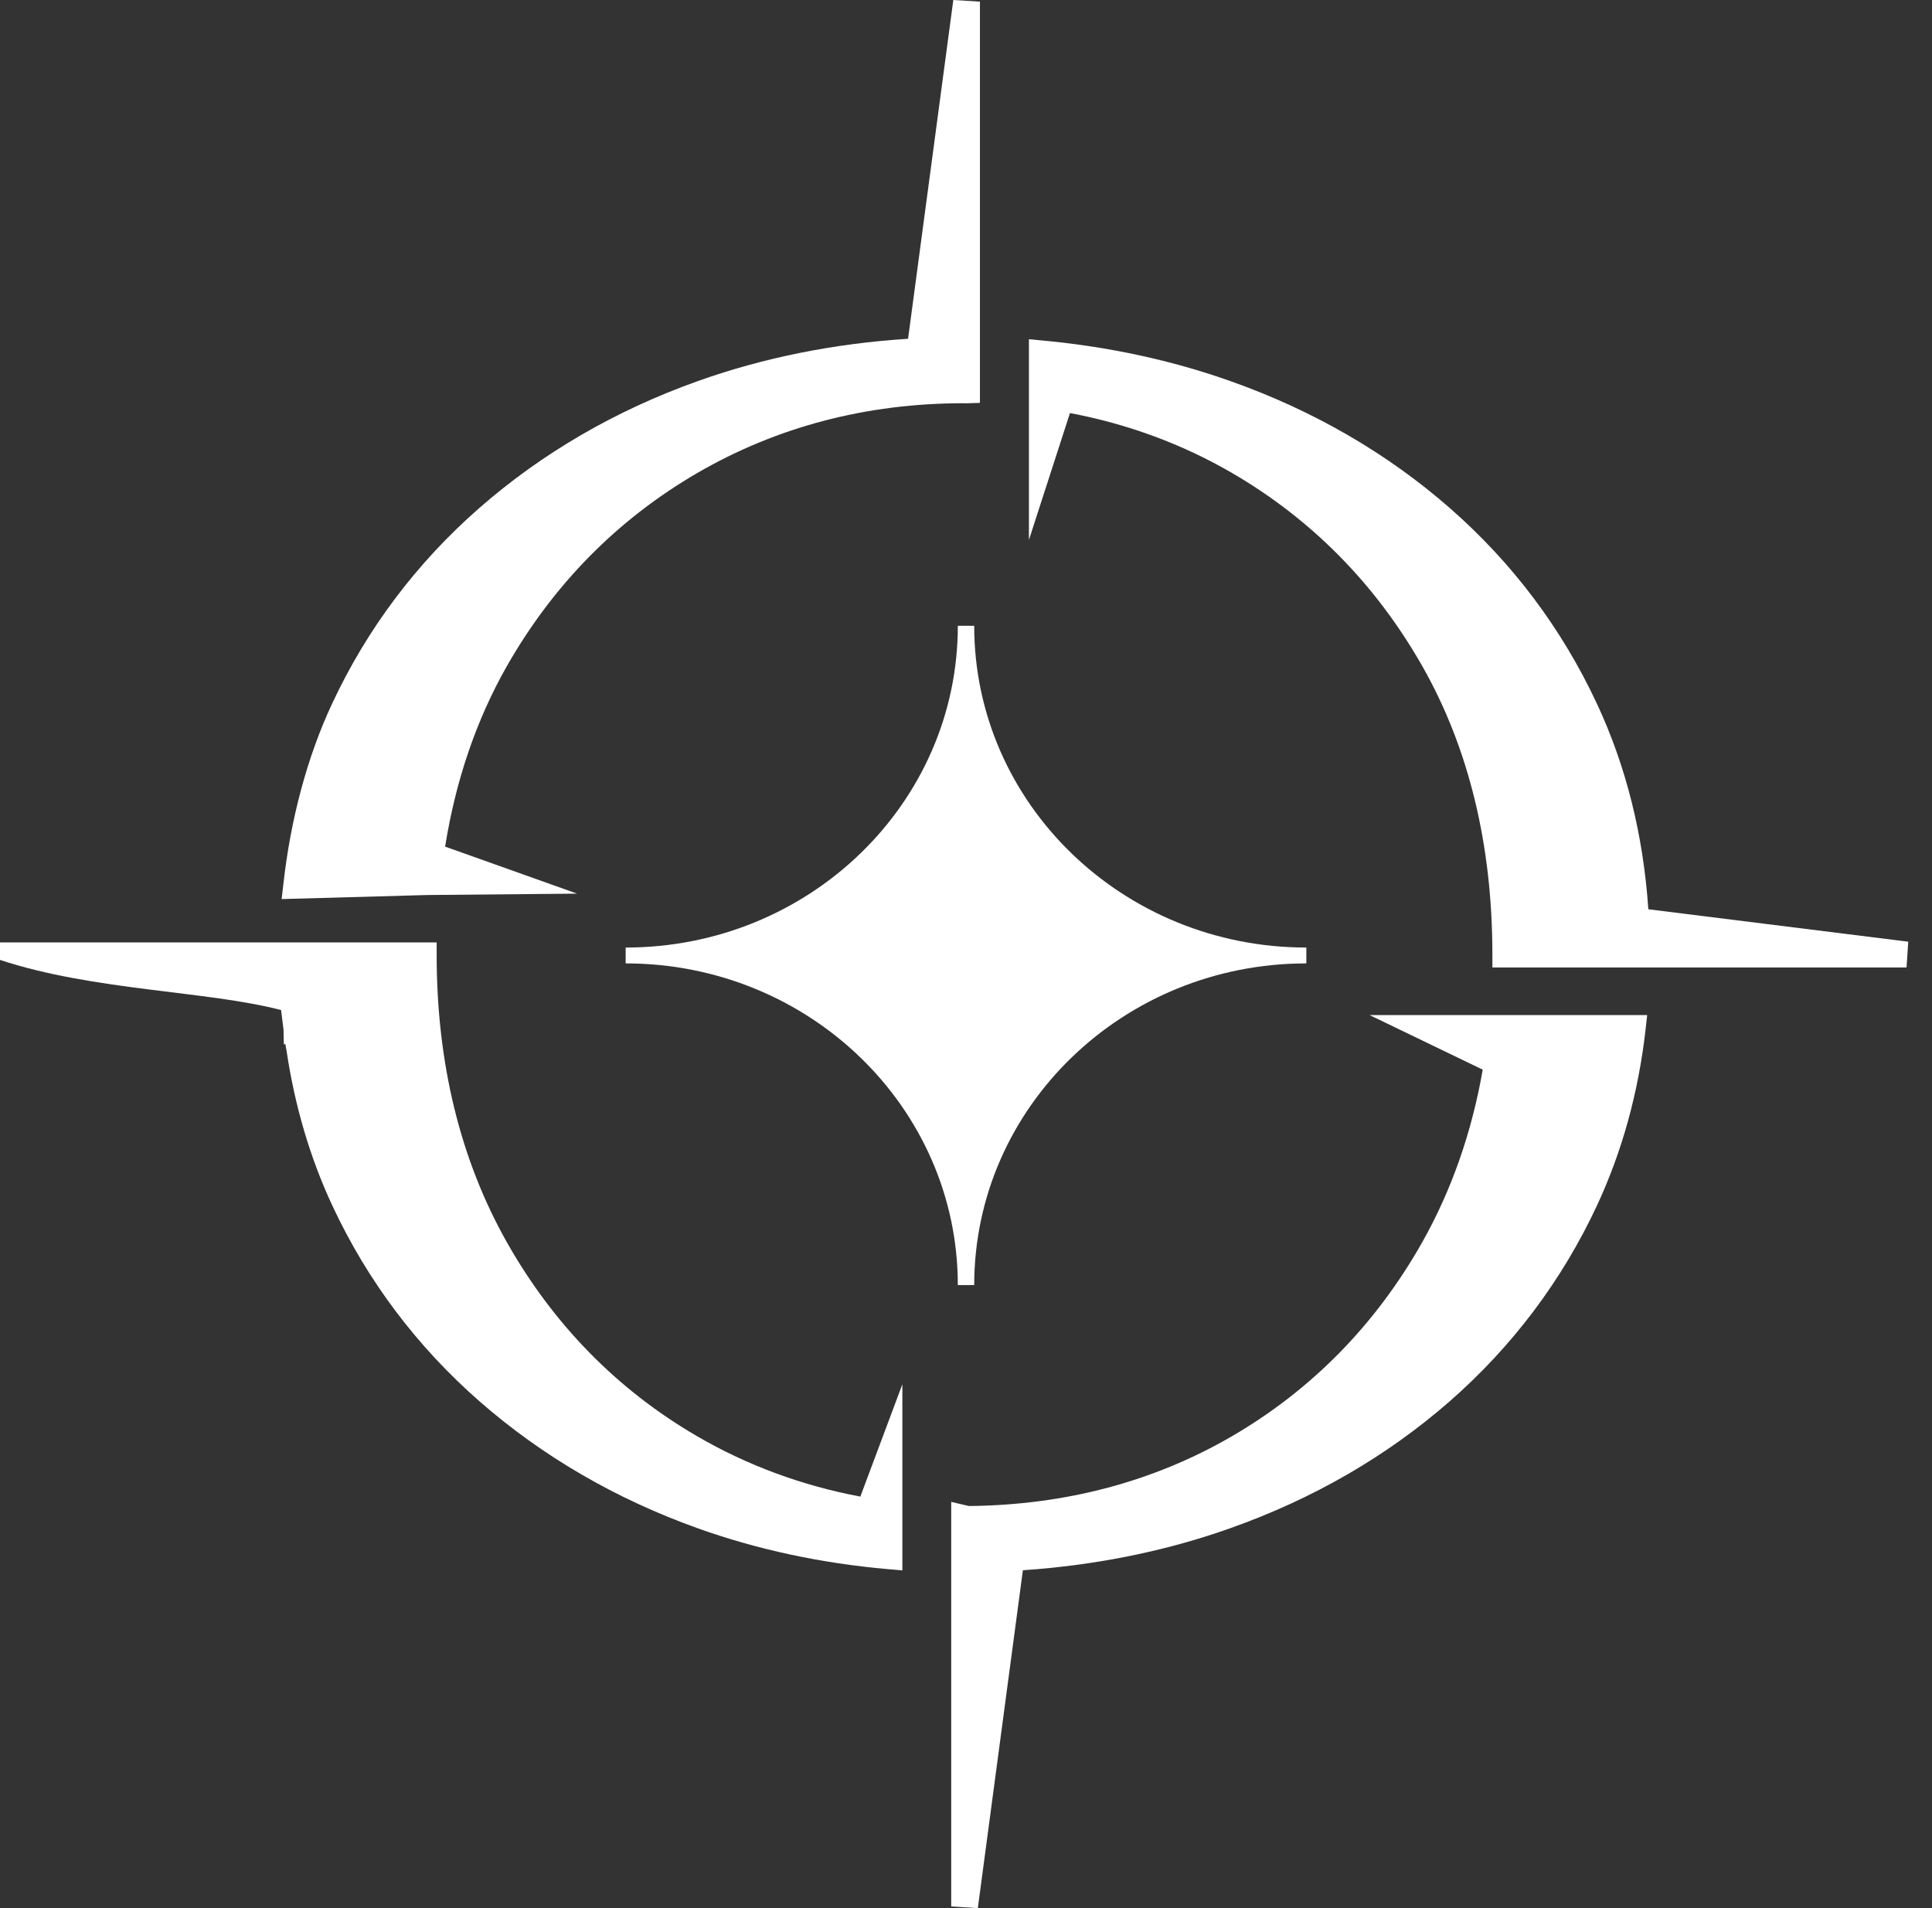
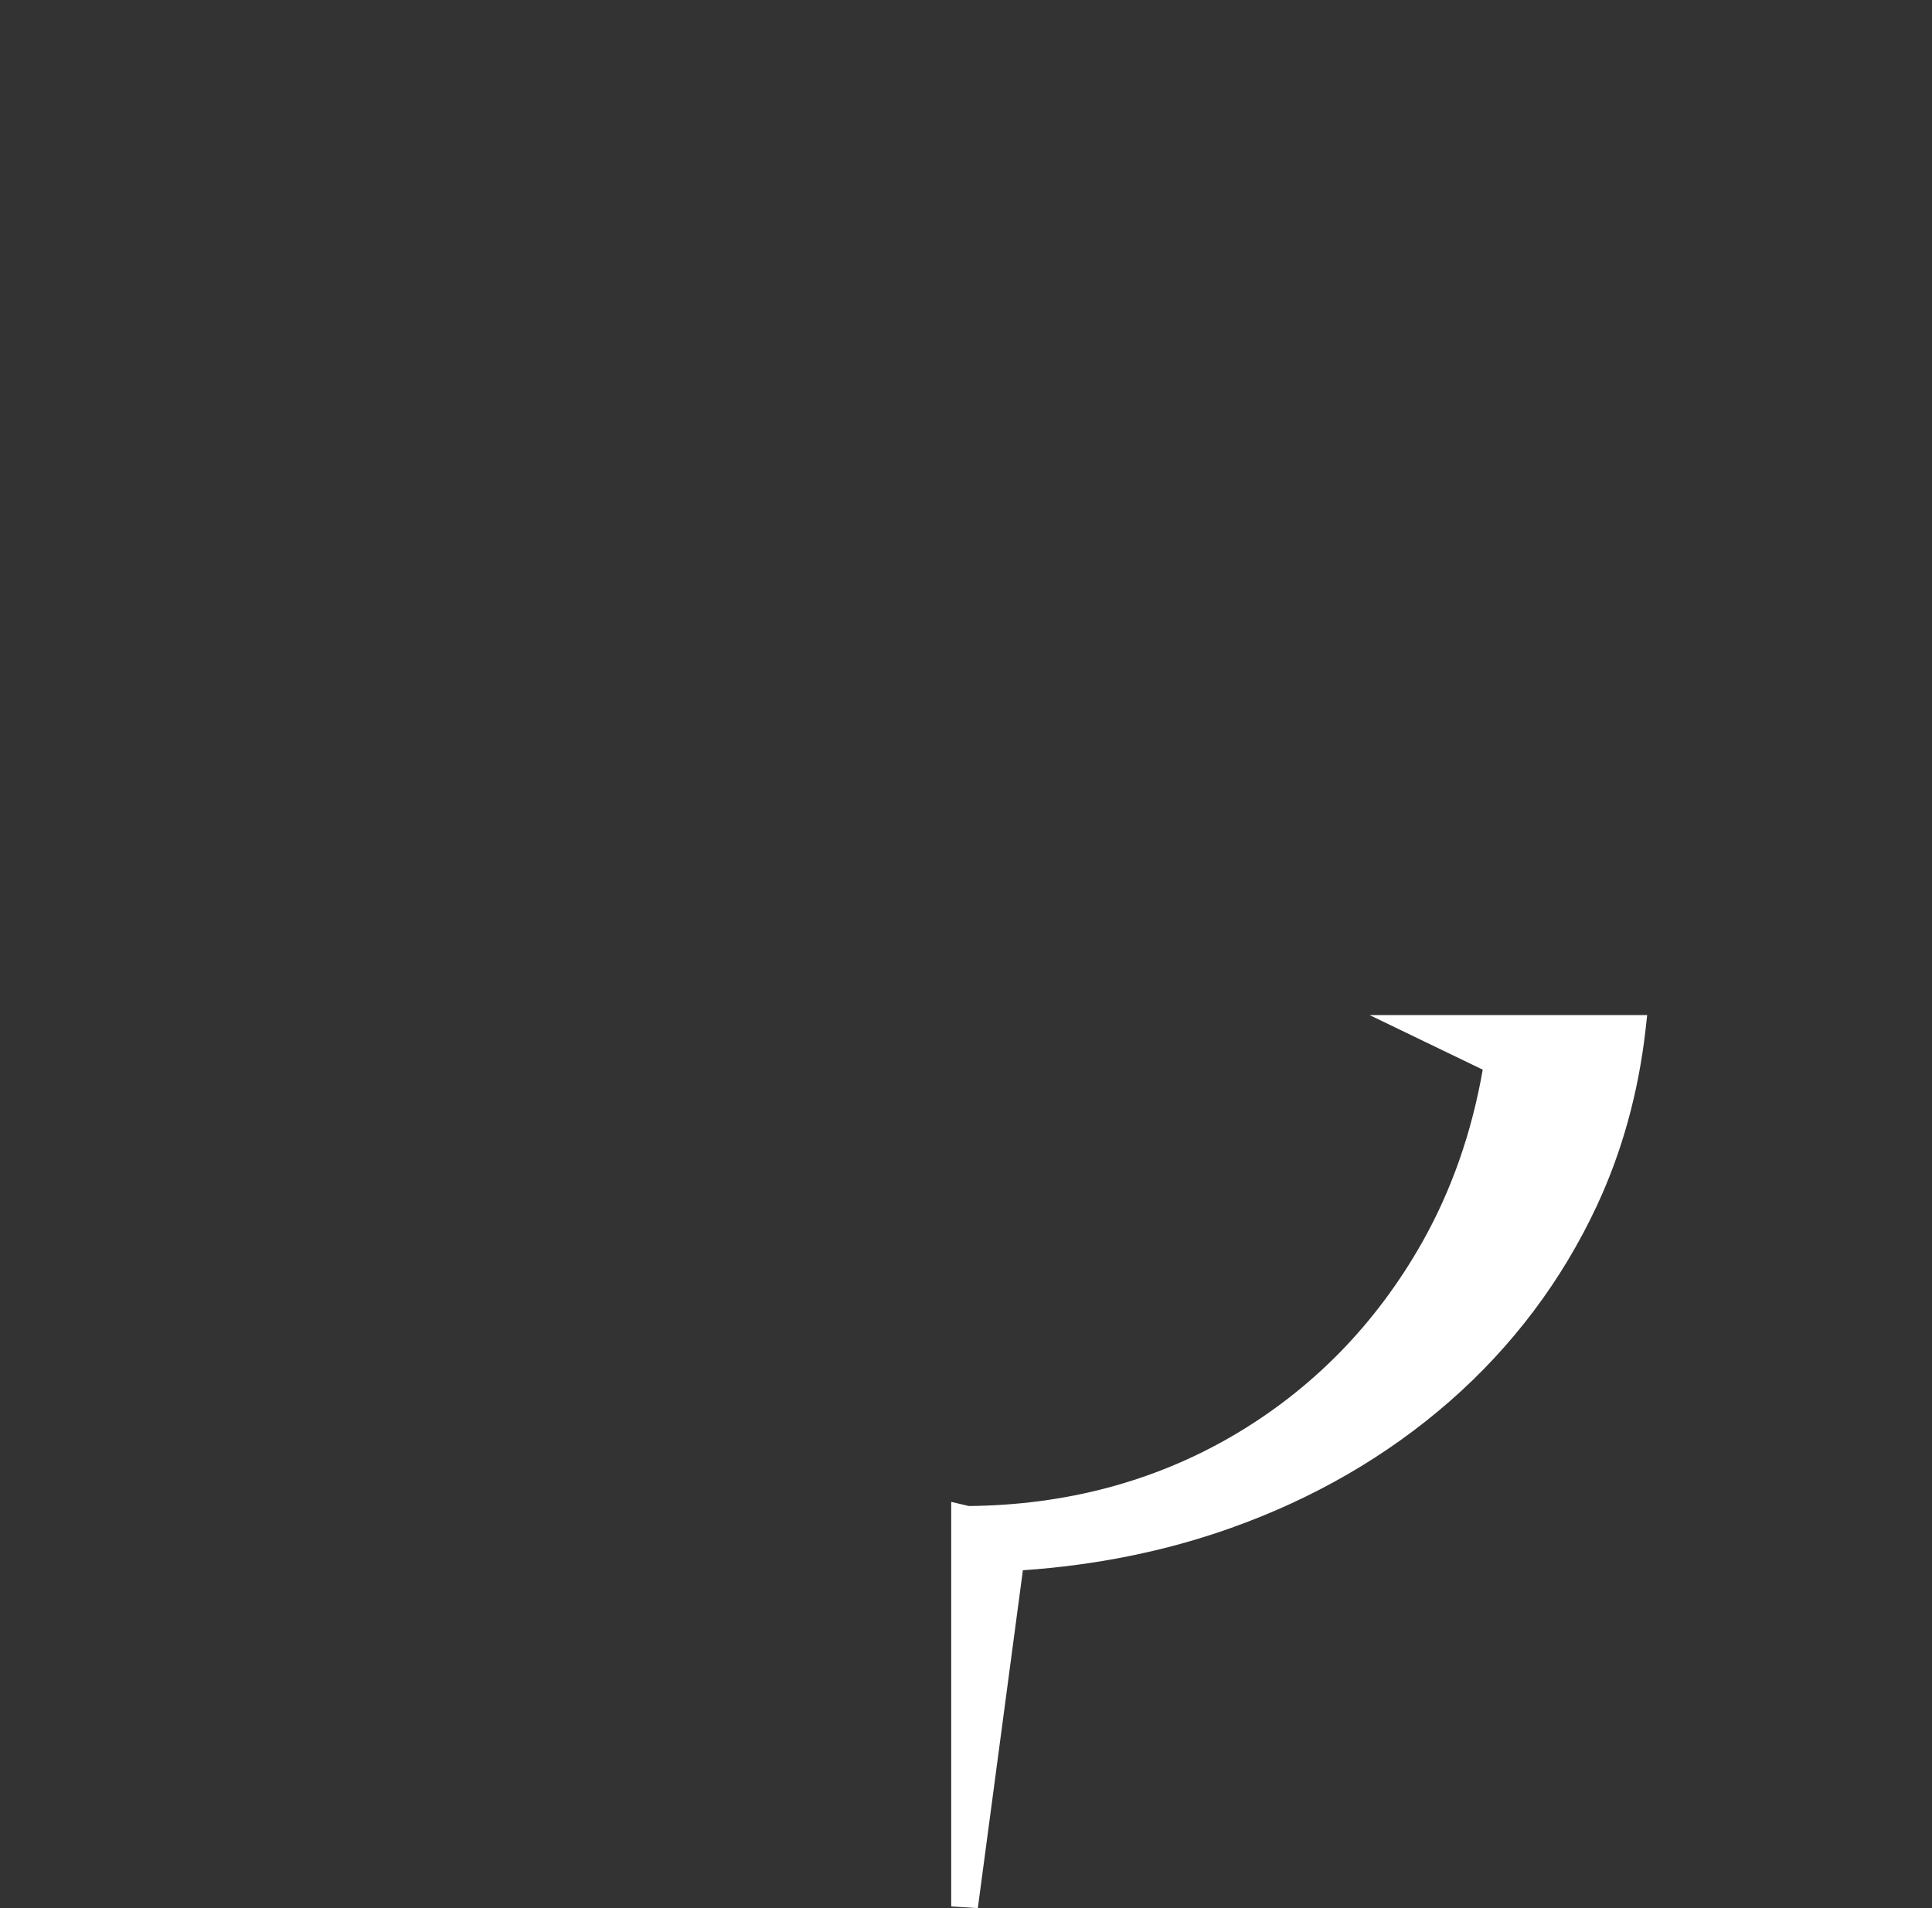
<svg xmlns="http://www.w3.org/2000/svg" width="81" height="80" viewBox="0 0 81 80" fill="none">
  <rect x="0" y="0" width="81" height="80" fill="#333333" stroke="none" />
-   <path d="M69.107 38.122C68.897 35.019 68.177 32.123 66.952 29.505C65.482 26.355 63.406 23.592 60.778 21.296C58.149 18.996 55.054 17.206 51.582 15.977C49.133 15.109 46.498 14.537 43.75 14.281L43.138 14.223V22.638L44.859 17.318C47.289 17.778 49.57 18.62 51.65 19.828C54.991 21.77 57.675 24.493 59.628 27.924C61.58 31.356 62.569 35.425 62.569 40.021V40.563H79.933L80.004 39.482L69.107 38.122Z" fill="white" />
-   <path d="M24.195 37.467L18.662 35.496C19.106 32.712 19.976 30.17 21.249 27.931C23.202 24.503 25.886 21.78 29.227 19.835C32.572 17.893 36.328 16.906 40.398 16.906L40.521 16.909L41.084 16.891V0.069L39.968 0L38.071 14.204C34.958 14.403 31.994 15 29.25 15.98C25.804 17.209 22.724 18.999 20.096 21.299C17.467 23.599 15.388 26.362 13.921 29.508C12.89 31.71 12.185 34.328 11.879 37.077L11.808 37.695L17.912 37.525L24.195 37.467Z" fill="white" />
  <path d="M62.164 44.847C61.705 47.48 60.853 49.91 59.629 52.08C57.677 55.537 54.992 58.27 51.651 60.216C48.373 62.121 44.662 63.105 40.619 63.142L39.88 62.968V79.931L40.996 80L42.885 65.835C45.946 65.626 48.87 65.036 51.584 64.071C55.056 62.841 58.151 61.051 60.779 58.752C63.407 56.452 65.487 53.689 66.954 50.543C68.007 48.283 68.694 45.798 68.992 43.158L69.059 42.558H57.419L62.164 44.847Z" fill="white" />
-   <path d="M29.227 60.216C25.882 58.27 23.198 55.532 21.248 52.079C19.304 48.633 18.31 44.59 18.307 40.055V39.513H0V40.246C3.913 41.539 8.683 41.539 11.785 42.348C11.811 42.583 11.848 42.876 11.886 43.162L11.9 43.78H11.968C11.975 43.823 11.979 43.867 11.986 43.906L12.016 44.066C12.36 46.377 13.006 48.56 13.935 50.55C15.402 53.696 17.482 56.458 20.11 58.758C22.738 61.058 25.819 62.848 29.26 64.078C31.747 64.967 34.424 65.542 37.22 65.788L37.832 65.842V58.038L36.07 62.747C33.629 62.288 31.328 61.438 29.227 60.216Z" fill="white" />
-   <path d="M54.769 40.392V39.727C47.078 39.727 40.844 33.688 40.844 26.238H40.157C40.157 33.688 33.922 39.727 26.231 39.727V40.392C33.922 40.392 40.157 46.431 40.157 53.88H40.844C40.847 46.428 47.078 40.392 54.769 40.392Z" fill="white" />
</svg>